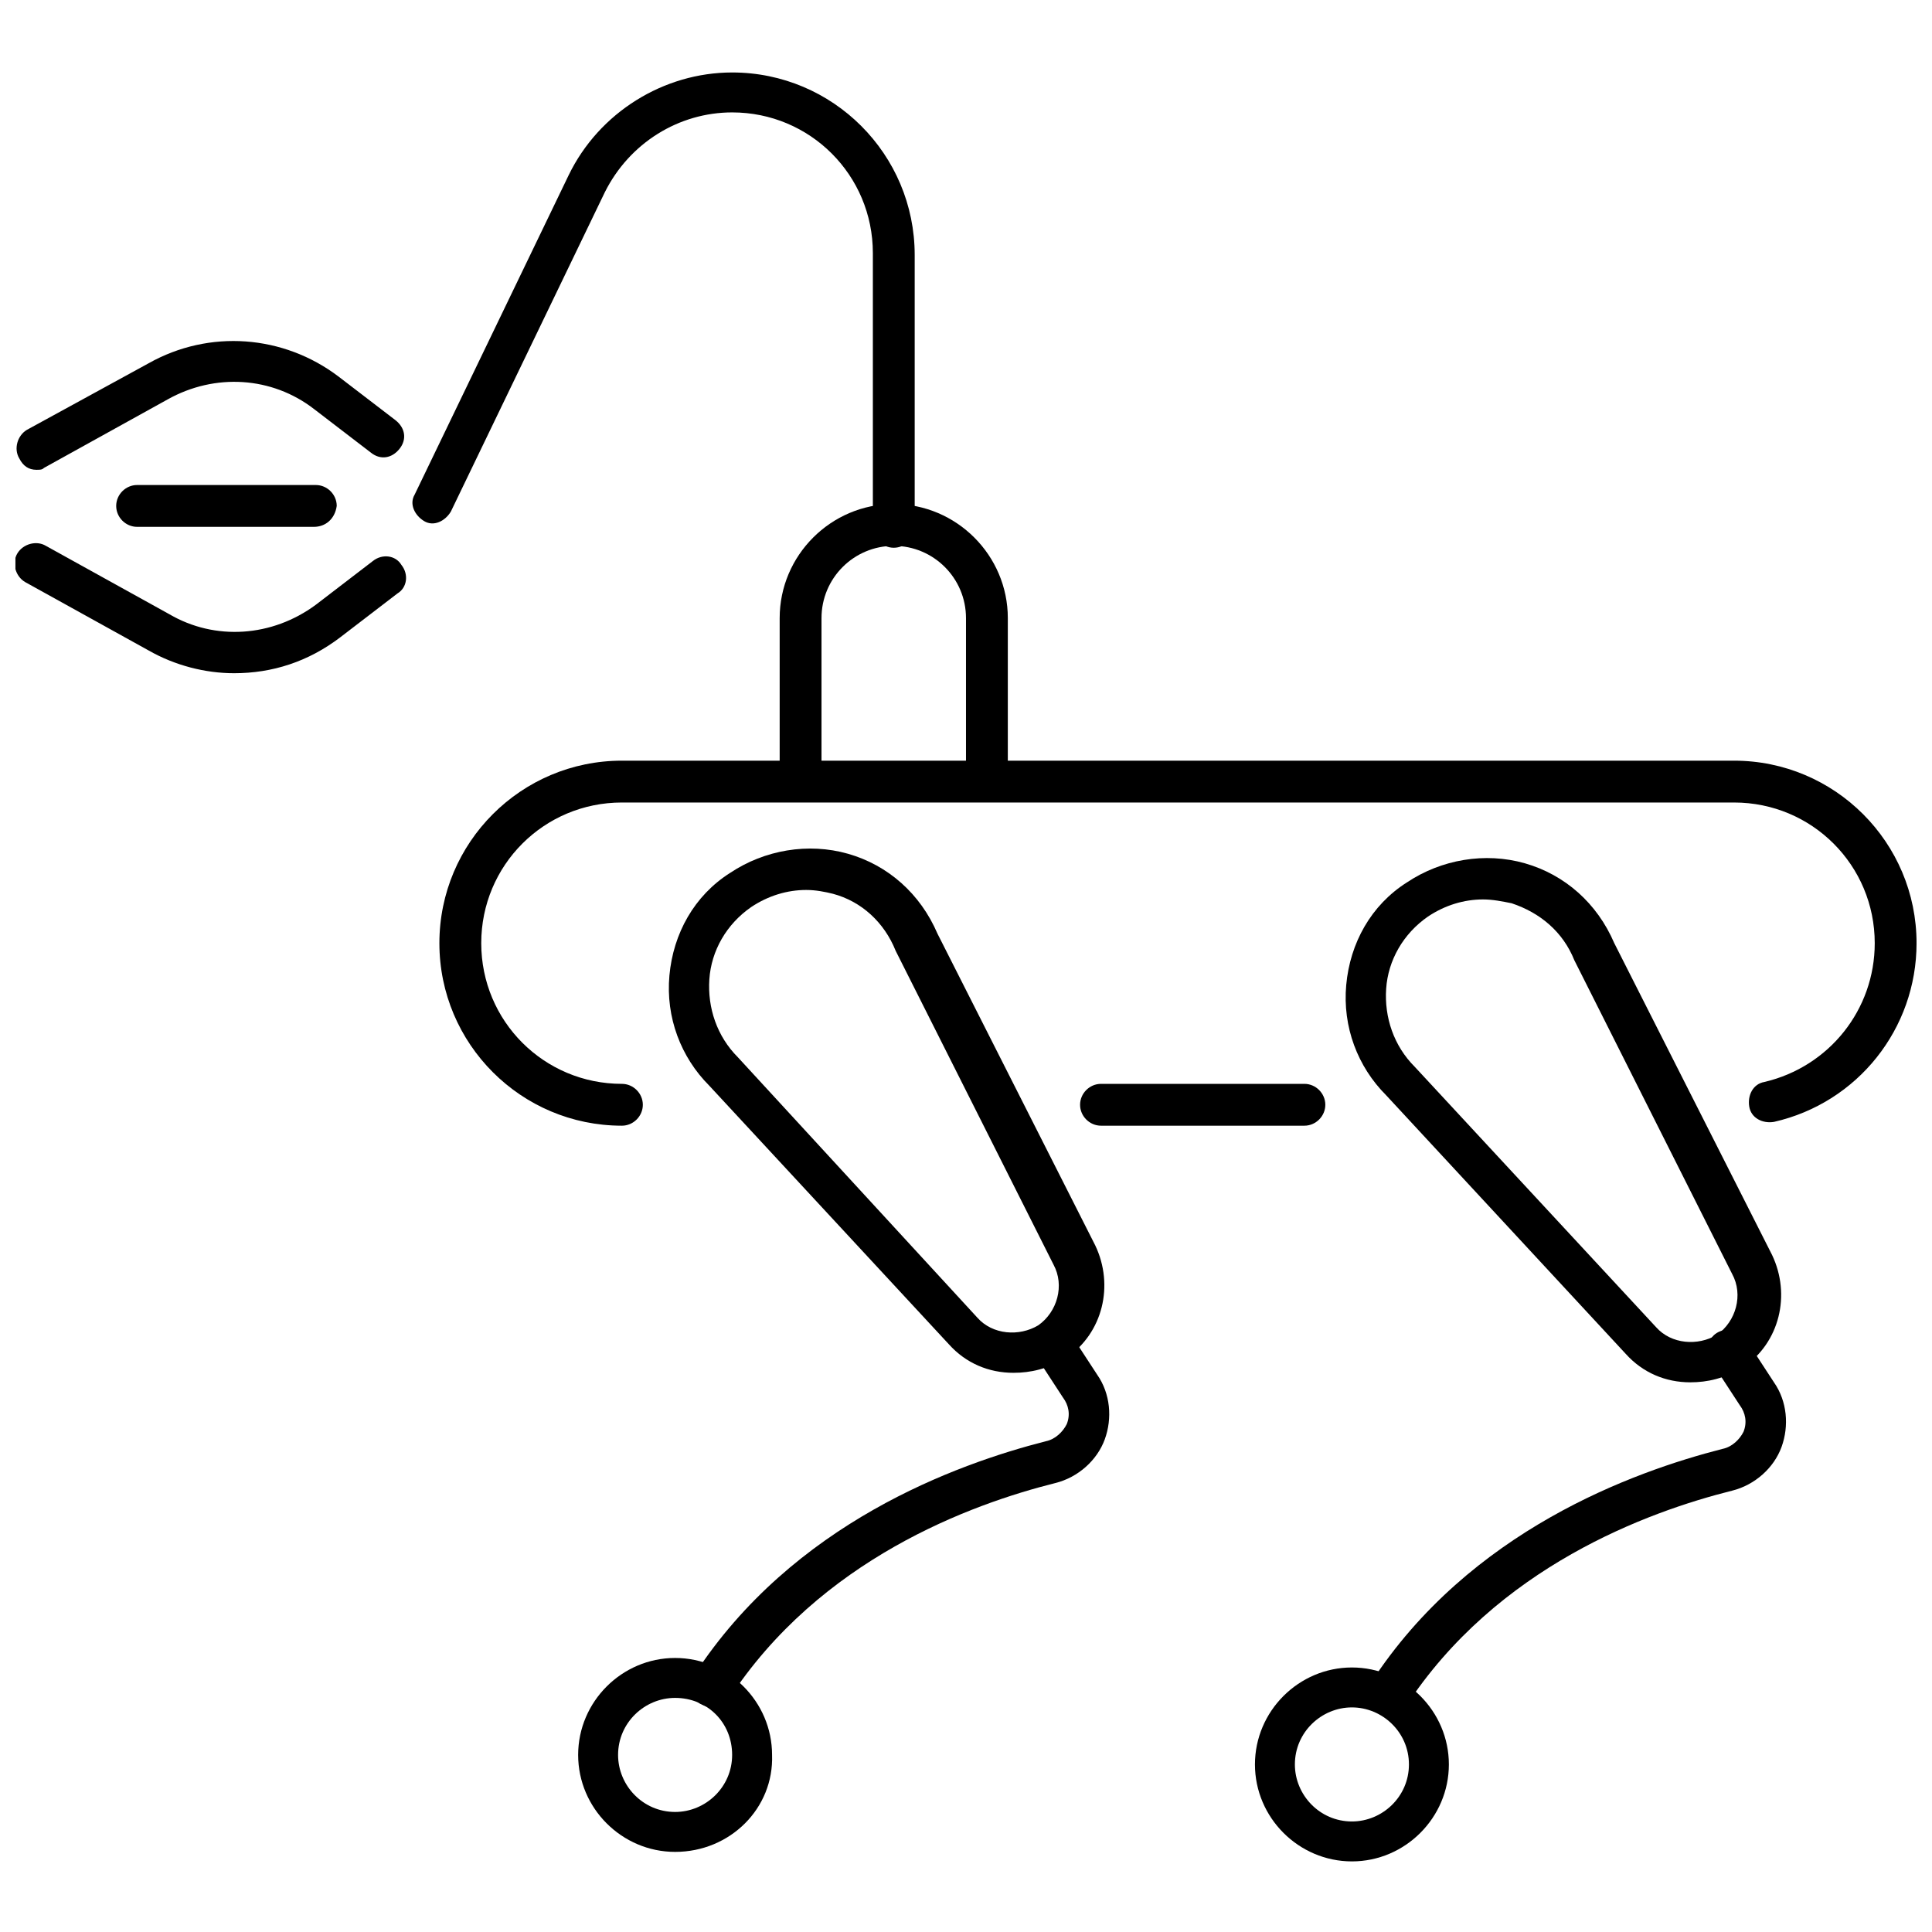
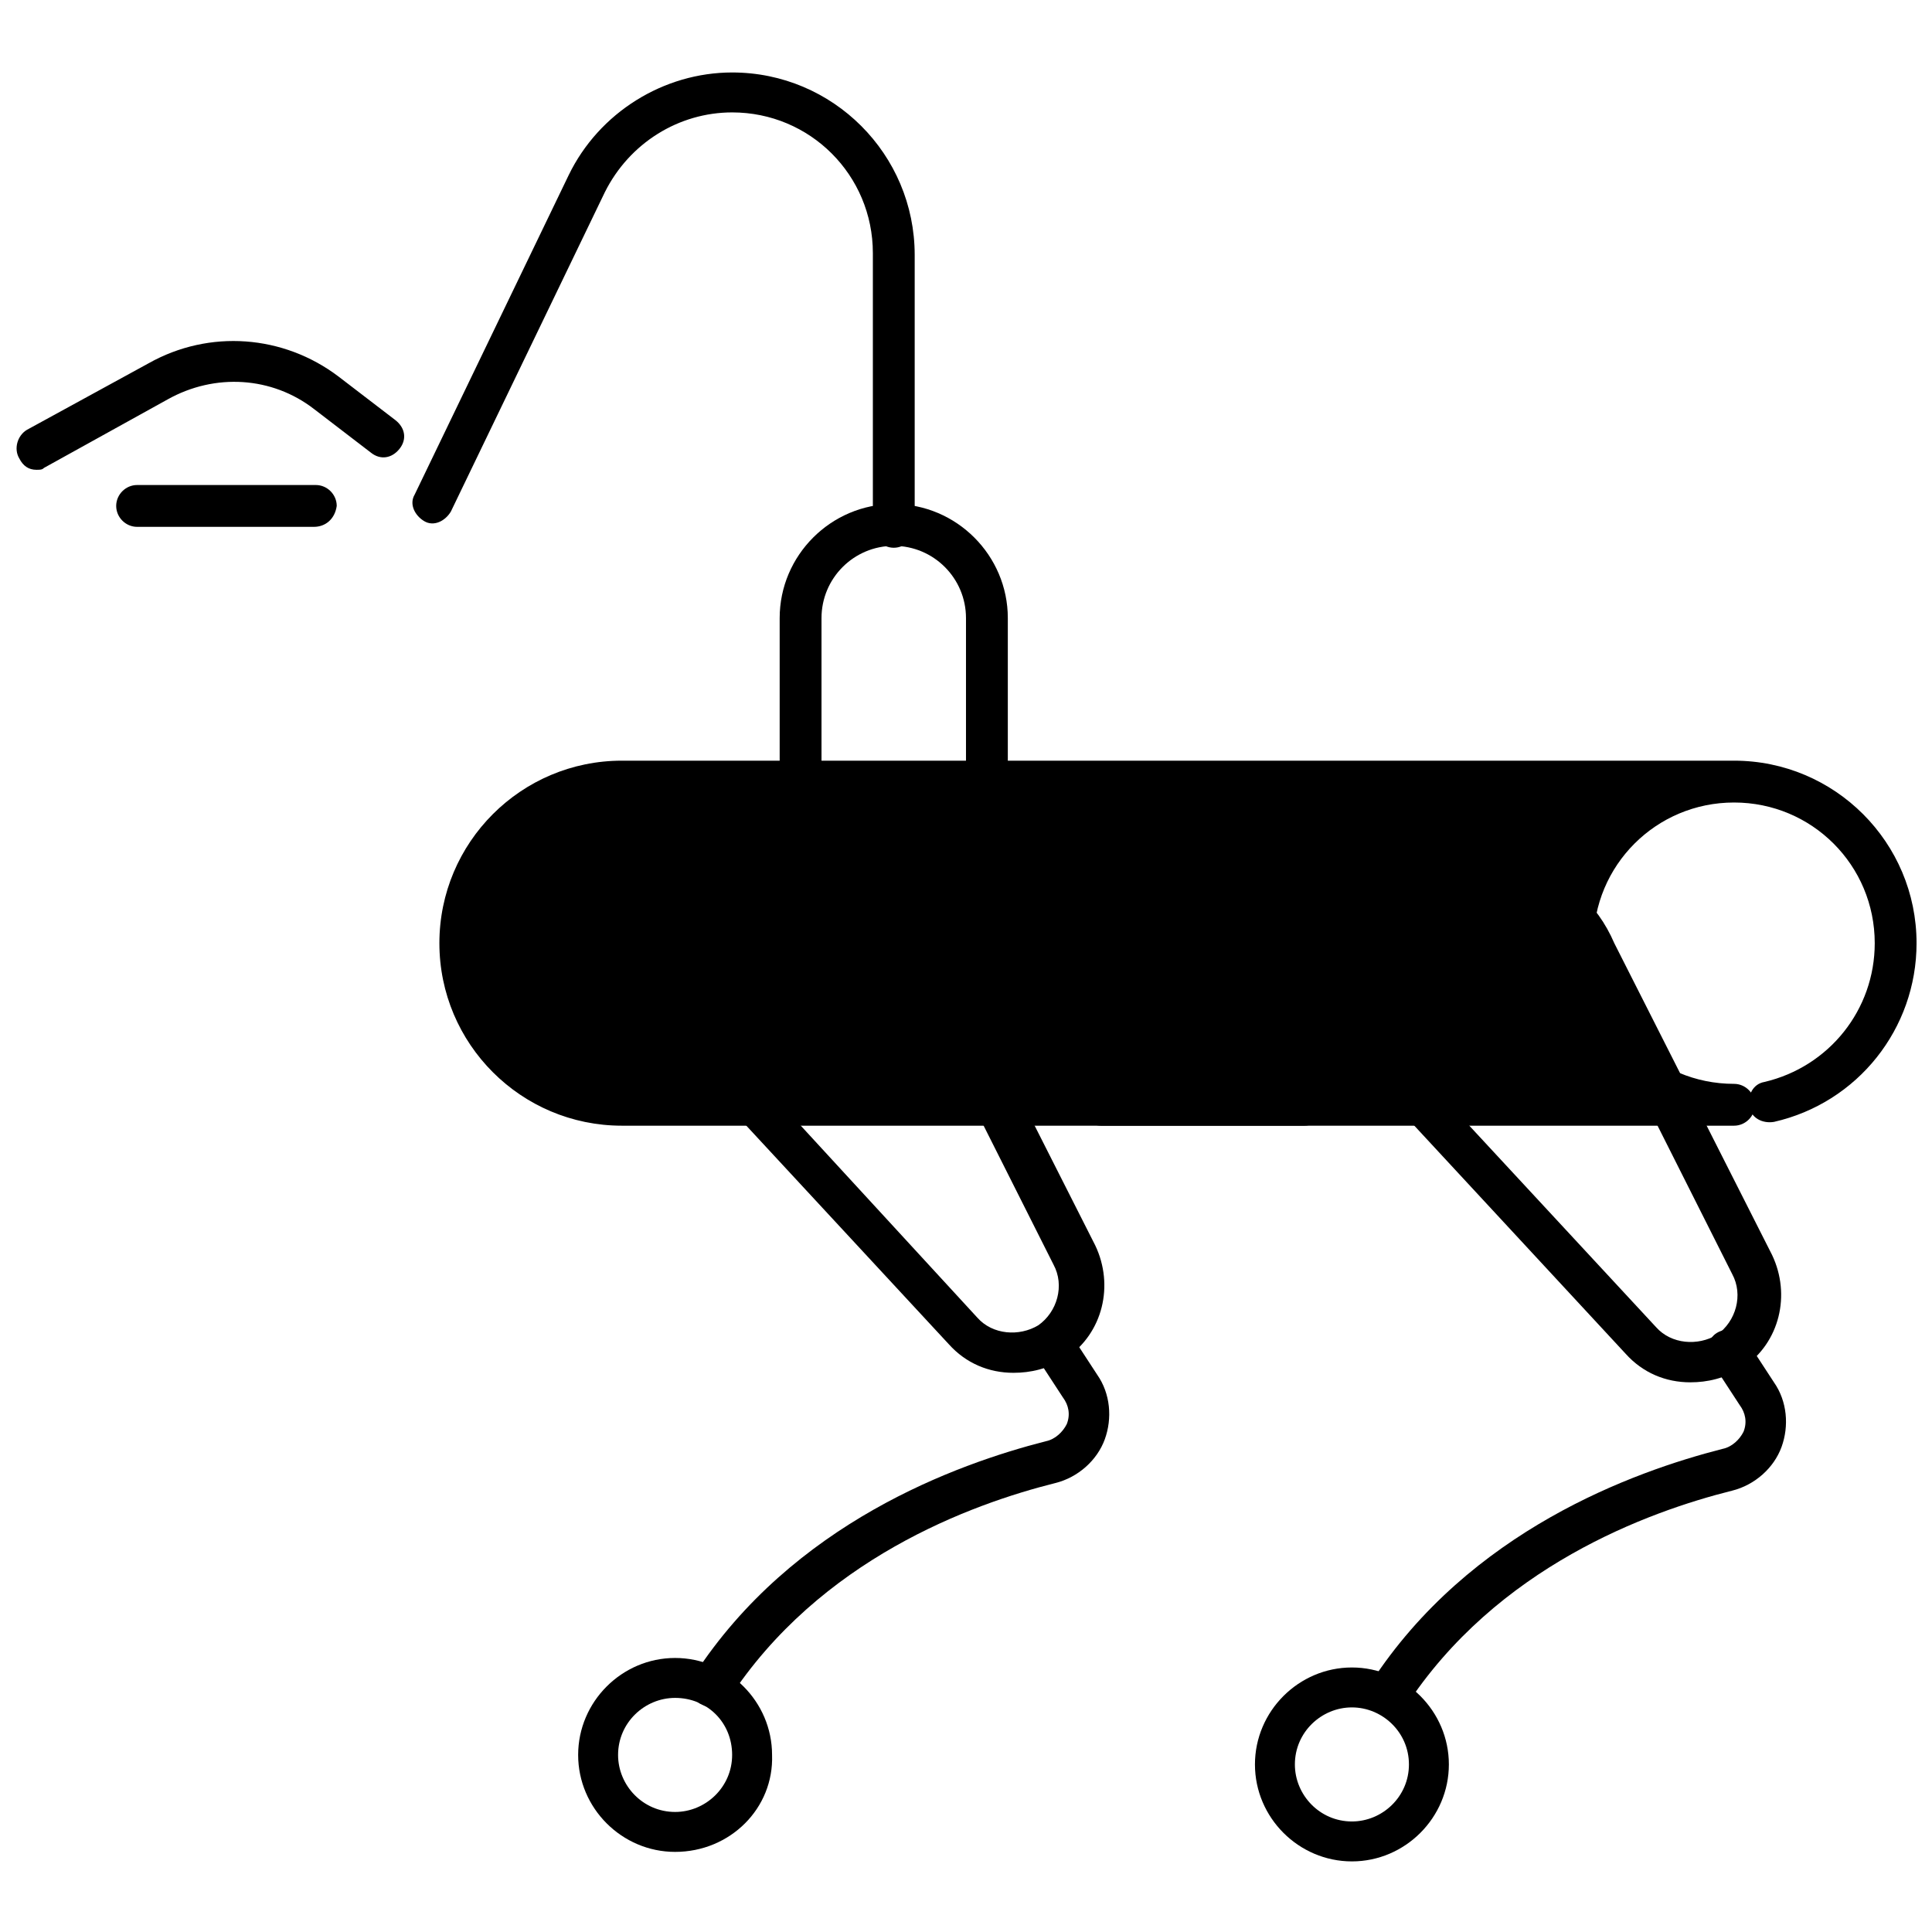
<svg xmlns="http://www.w3.org/2000/svg" width="800px" height="800px" version="1.1" viewBox="144 144 512 512">
  <defs>
    <clipPath id="c">
      <path d="m260 345h391.9v98h-391.9z" />
    </clipPath>
    <clipPath id="b">
      <path d="m148.09 234h103.91v35h-103.91z" />
    </clipPath>
    <clipPath id="a">
      <path d="m148.09 287h103.91v36h-103.91z" />
    </clipPath>
  </defs>
  <path d="m489.68 442.32h-53.906c-3.023 0-5.543-2.519-5.543-5.543 0-3.023 2.519-5.543 5.543-5.543h53.906c3.023 0 5.543 2.519 5.543 5.543 0 3.023-2.519 5.543-5.543 5.543z" />
  <g clip-path="url(#c)">
-     <path d="m308.81 442.32c-26.703 0-48.367-21.664-48.367-48.367s21.664-48.367 48.367-48.367h294.73c26.703 0 48.367 21.664 48.367 48.367 0 22.672-15.617 42.32-37.785 47.359-3.023 0.504-6.047-1.008-6.551-4.031-0.504-3.023 1.008-6.047 4.031-6.551 17.129-4.031 29.223-19.145 29.223-36.777 0-20.656-16.625-37.281-37.281-37.281h-294.73c-20.656 0-37.281 16.625-37.281 37.281s16.625 37.281 37.281 37.281c3.023 0 5.543 2.519 5.543 5.543 0 3.023-2.519 5.543-5.543 5.543z" />
+     <path d="m308.81 442.32c-26.703 0-48.367-21.664-48.367-48.367s21.664-48.367 48.367-48.367h294.73c26.703 0 48.367 21.664 48.367 48.367 0 22.672-15.617 42.32-37.785 47.359-3.023 0.504-6.047-1.008-6.551-4.031-0.504-3.023 1.008-6.047 4.031-6.551 17.129-4.031 29.223-19.145 29.223-36.777 0-20.656-16.625-37.281-37.281-37.281c-20.656 0-37.281 16.625-37.281 37.281s16.625 37.281 37.281 37.281c3.023 0 5.543 2.519 5.543 5.543 0 3.023-2.519 5.543-5.543 5.543z" />
  </g>
  <path d="m591.95 510.33c-6.551 0-12.594-2.519-17.129-7.559l-63.48-68.516c-7.559-7.559-11.586-18.137-10.578-29.223 1.008-11.082 6.551-21.16 16.121-27.207 9.07-6.047 20.656-8.062 31.234-5.039 10.578 3.023 19.145 10.578 23.68 21.16l41.816 82.625c5.039 10.578 2.016 23.176-7.559 29.727-5.035 3.023-9.57 4.031-14.105 4.031zm-54.914-127.97c-5.039 0-10.078 1.512-14.609 4.535-6.551 4.535-10.578 11.586-11.082 19.145-0.504 7.559 2.016 15.113 7.559 20.656l63.98 69.023c4.031 4.535 11.082 5.039 16.121 2.016 5.039-3.527 7.055-10.578 4.031-16.121l-41.816-83.129c-3.023-7.559-9.07-12.594-16.625-15.113-2.519-0.508-5.039-1.012-7.559-1.012z" />
  <path d="m511.84 598.5c-1.008 0-2.016-0.504-3.023-1.008-2.519-1.512-3.023-5.039-1.512-7.559 26.199-40.305 69.527-55.922 93.203-61.969 2.519-0.504 4.535-2.519 5.543-4.535 1.008-2.519 0.504-5.039-1.008-7.055l-7.559-11.586c-1.512-2.519-1.008-6.047 1.512-7.559s6.047-1.008 7.559 1.512l7.559 11.586c3.527 5.039 4.031 11.586 2.016 17.129-2.016 5.543-7.055 10.078-13.098 11.586-22.168 5.543-62.473 20.152-86.656 57.434-1.008 1.52-2.519 2.023-4.535 2.023z" />
  <path d="m502.27 637.29c-14.105 0-25.695-11.586-25.695-25.695 0-14.105 11.586-25.695 25.695-25.695 14.105 0 25.695 11.586 25.695 25.695-0.004 14.109-11.59 25.695-25.695 25.695zm0-40.809c-8.062 0-15.113 6.551-15.113 15.113 0 8.062 6.551 15.113 15.113 15.113 8.062 0 15.113-6.551 15.113-15.113s-7.055-15.113-15.113-15.113z" />
  <path d="m412.59 507.81c-6.551 0-12.594-2.519-17.129-7.559l-63.48-68.516c-7.559-7.559-11.586-18.137-10.578-29.223 1.008-11.082 6.551-21.16 16.121-27.207 9.07-6.047 20.656-8.062 31.234-5.039 10.578 3.023 19.145 10.578 23.68 21.16l41.816 82.625c5.039 10.578 2.016 23.176-7.559 29.727-5.035 3.023-9.57 4.031-14.105 4.031zm-54.914-127.96c-5.039 0-10.078 1.512-14.609 4.535-6.551 4.535-10.578 11.586-11.082 19.145-0.504 7.559 2.016 15.113 7.559 20.656l63.48 69.023c4.031 4.535 11.082 5.039 16.121 2.016 5.039-3.527 7.055-10.578 4.031-16.121l-41.816-83.129c-3.023-7.559-9.07-13.098-16.625-15.113-2.023-0.508-4.539-1.012-7.059-1.012z" />
  <path d="m332.49 596.48c-1.008 0-2.016-0.504-3.023-1.008-2.519-1.512-3.023-5.039-1.512-7.559 26.199-40.305 69.527-55.922 93.203-61.969 2.519-0.504 4.535-2.519 5.543-4.535 1.008-2.519 0.504-5.039-1.008-7.055l-7.559-11.586c-1.512-2.519-1.008-6.047 1.512-7.559 2.519-1.512 6.047-1.008 7.559 1.512l7.559 11.586c3.527 5.039 4.031 11.586 2.016 17.129-2.016 5.543-7.055 10.078-13.098 11.586-22.168 5.543-62.473 20.152-86.656 57.434-1.008 1.016-2.519 2.023-4.535 2.023z" />
  <path d="m322.91 634.77c-14.105 0-25.695-11.586-25.695-25.695 0-14.105 11.586-25.695 25.695-25.695 14.105 0 25.695 11.586 25.695 25.695 0.504 14.109-11.082 25.695-25.695 25.695zm0-40.809c-8.062 0-15.113 6.551-15.113 15.113 0 8.062 6.551 15.113 15.113 15.113 8.062 0 15.113-6.551 15.113-15.113 0.004-8.562-6.547-15.113-15.113-15.113z" />
  <path d="m405.54 356.17c-3.023 0-5.543-2.519-5.543-5.543v-42.824c0-10.578-8.566-19.145-19.145-19.145-10.578 0-19.145 8.566-19.145 19.145v42.824c0 3.023-2.519 5.543-5.543 5.543-3.023 0-5.543-2.519-5.543-5.543v-42.824c0-16.625 13.602-30.23 30.23-30.23 16.625 0 30.23 13.602 30.23 30.23v42.824c0 3.527-2.519 5.543-5.543 5.543z" />
  <path d="m380.86 289.16c-3.023 0-5.543-2.519-5.543-5.543v-72.547c0-20.656-16.625-37.281-37.281-37.281-14.105 0-27.207 8.062-33.754 21.16l-40.809 84.641c-1.512 2.519-4.535 4.031-7.055 2.519-2.519-1.512-4.031-4.535-2.519-7.055l40.809-84.641c8.062-16.625 25.191-27.207 43.328-27.207 26.703 0 48.367 21.664 48.367 48.367v72.547c-0.004 2.519-2.523 5.039-5.543 5.039z" />
  <path d="m227.19 283.62h-46.855c-3.023 0-5.543-2.519-5.543-5.543 0-3.023 2.519-5.543 5.543-5.543h47.359c3.023 0 5.543 2.519 5.543 5.543-0.504 3.527-3.023 5.543-6.047 5.543z" />
  <g clip-path="url(#b)">
    <path d="m153.64 268.5c-2.016 0-3.527-1.008-4.535-3.023-1.512-2.519-0.504-6.047 2.016-7.559l32.242-17.633c16.121-9.07 35.77-7.559 50.383 3.527l15.113 11.586c2.519 2.016 3.023 5.039 1.008 7.559-2.016 2.519-5.039 3.023-7.559 1.008l-15.113-11.586c-11.082-8.566-26.199-9.574-38.793-2.519l-32.746 18.137c-0.504 0.504-1.008 0.504-2.016 0.504z" />
  </g>
  <g clip-path="url(#a)">
-     <path d="m206.03 322.41c-7.559 0-15.617-2.016-22.672-6.047l-32.746-18.137c-2.519-1.512-3.527-5.039-2.016-7.559 1.512-2.519 5.039-3.527 7.559-2.016l32.746 18.137c12.09 7.055 27.207 6.047 38.793-2.519l15.113-11.586c2.519-2.016 6.047-1.512 7.559 1.008 2.016 2.519 1.512 6.047-1.008 7.559l-15.113 11.586c-8.566 6.555-18.137 9.574-28.215 9.574z" />
-   </g>
+     </g>
</svg>